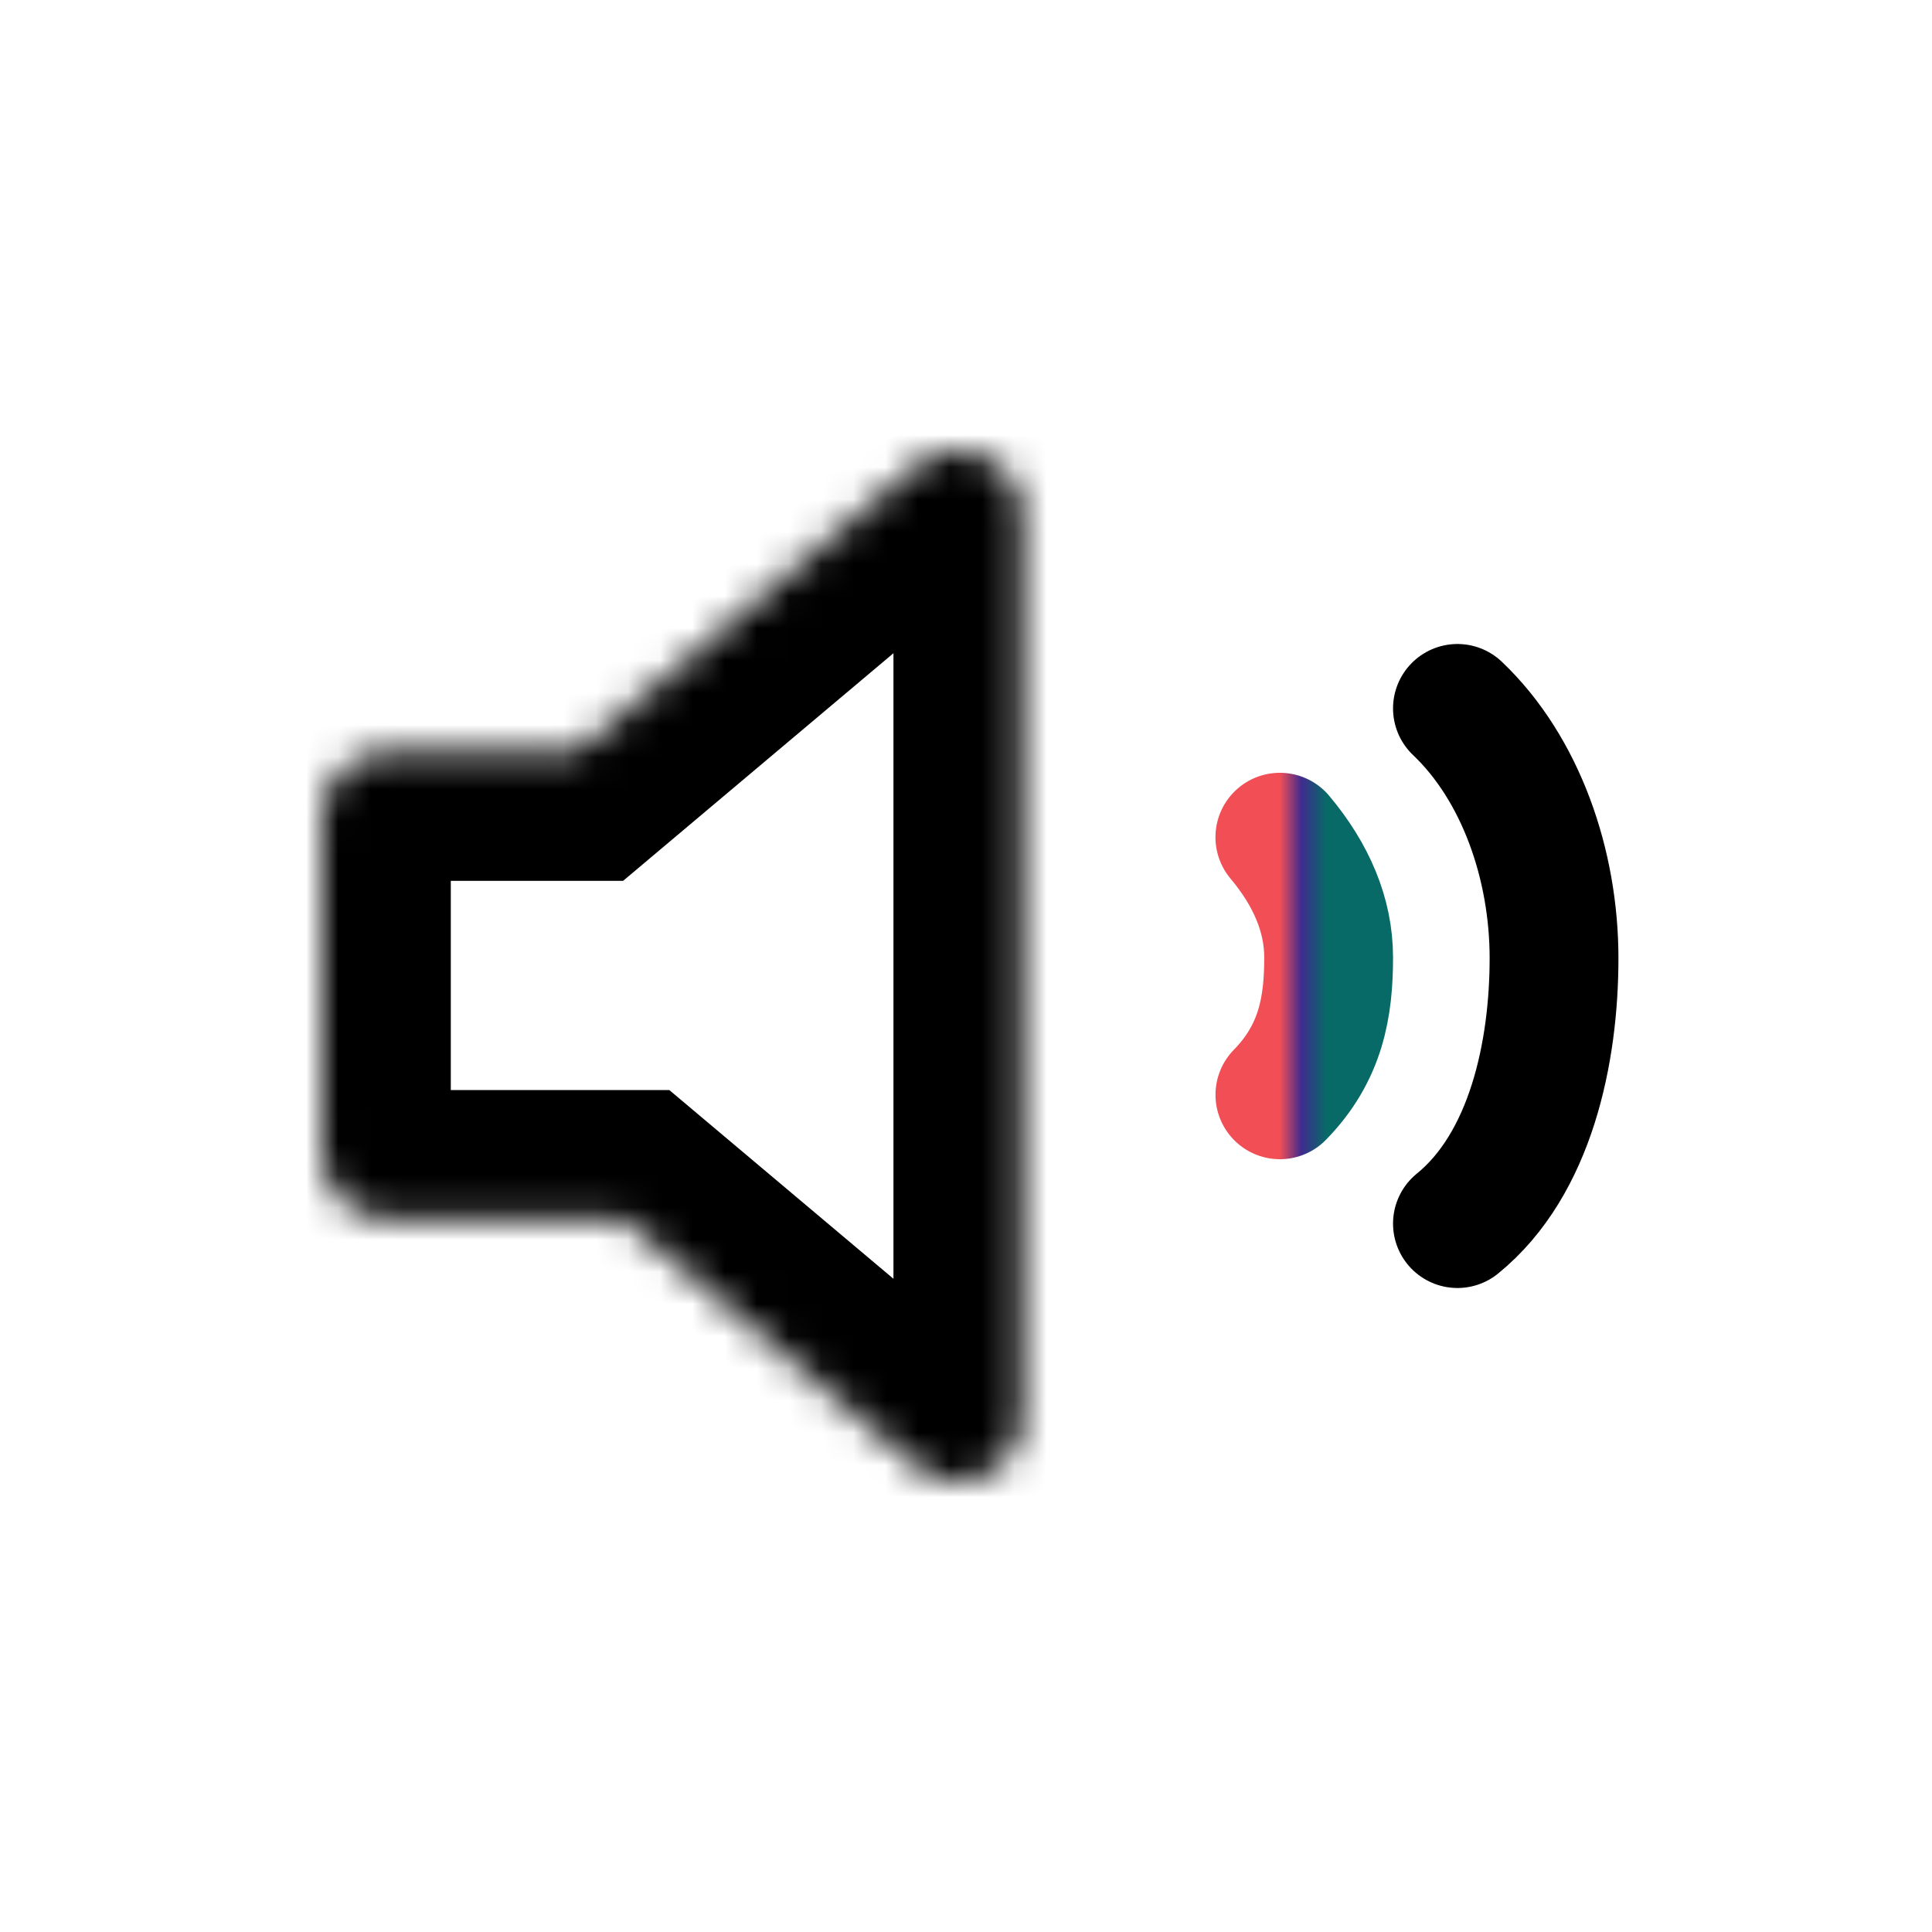
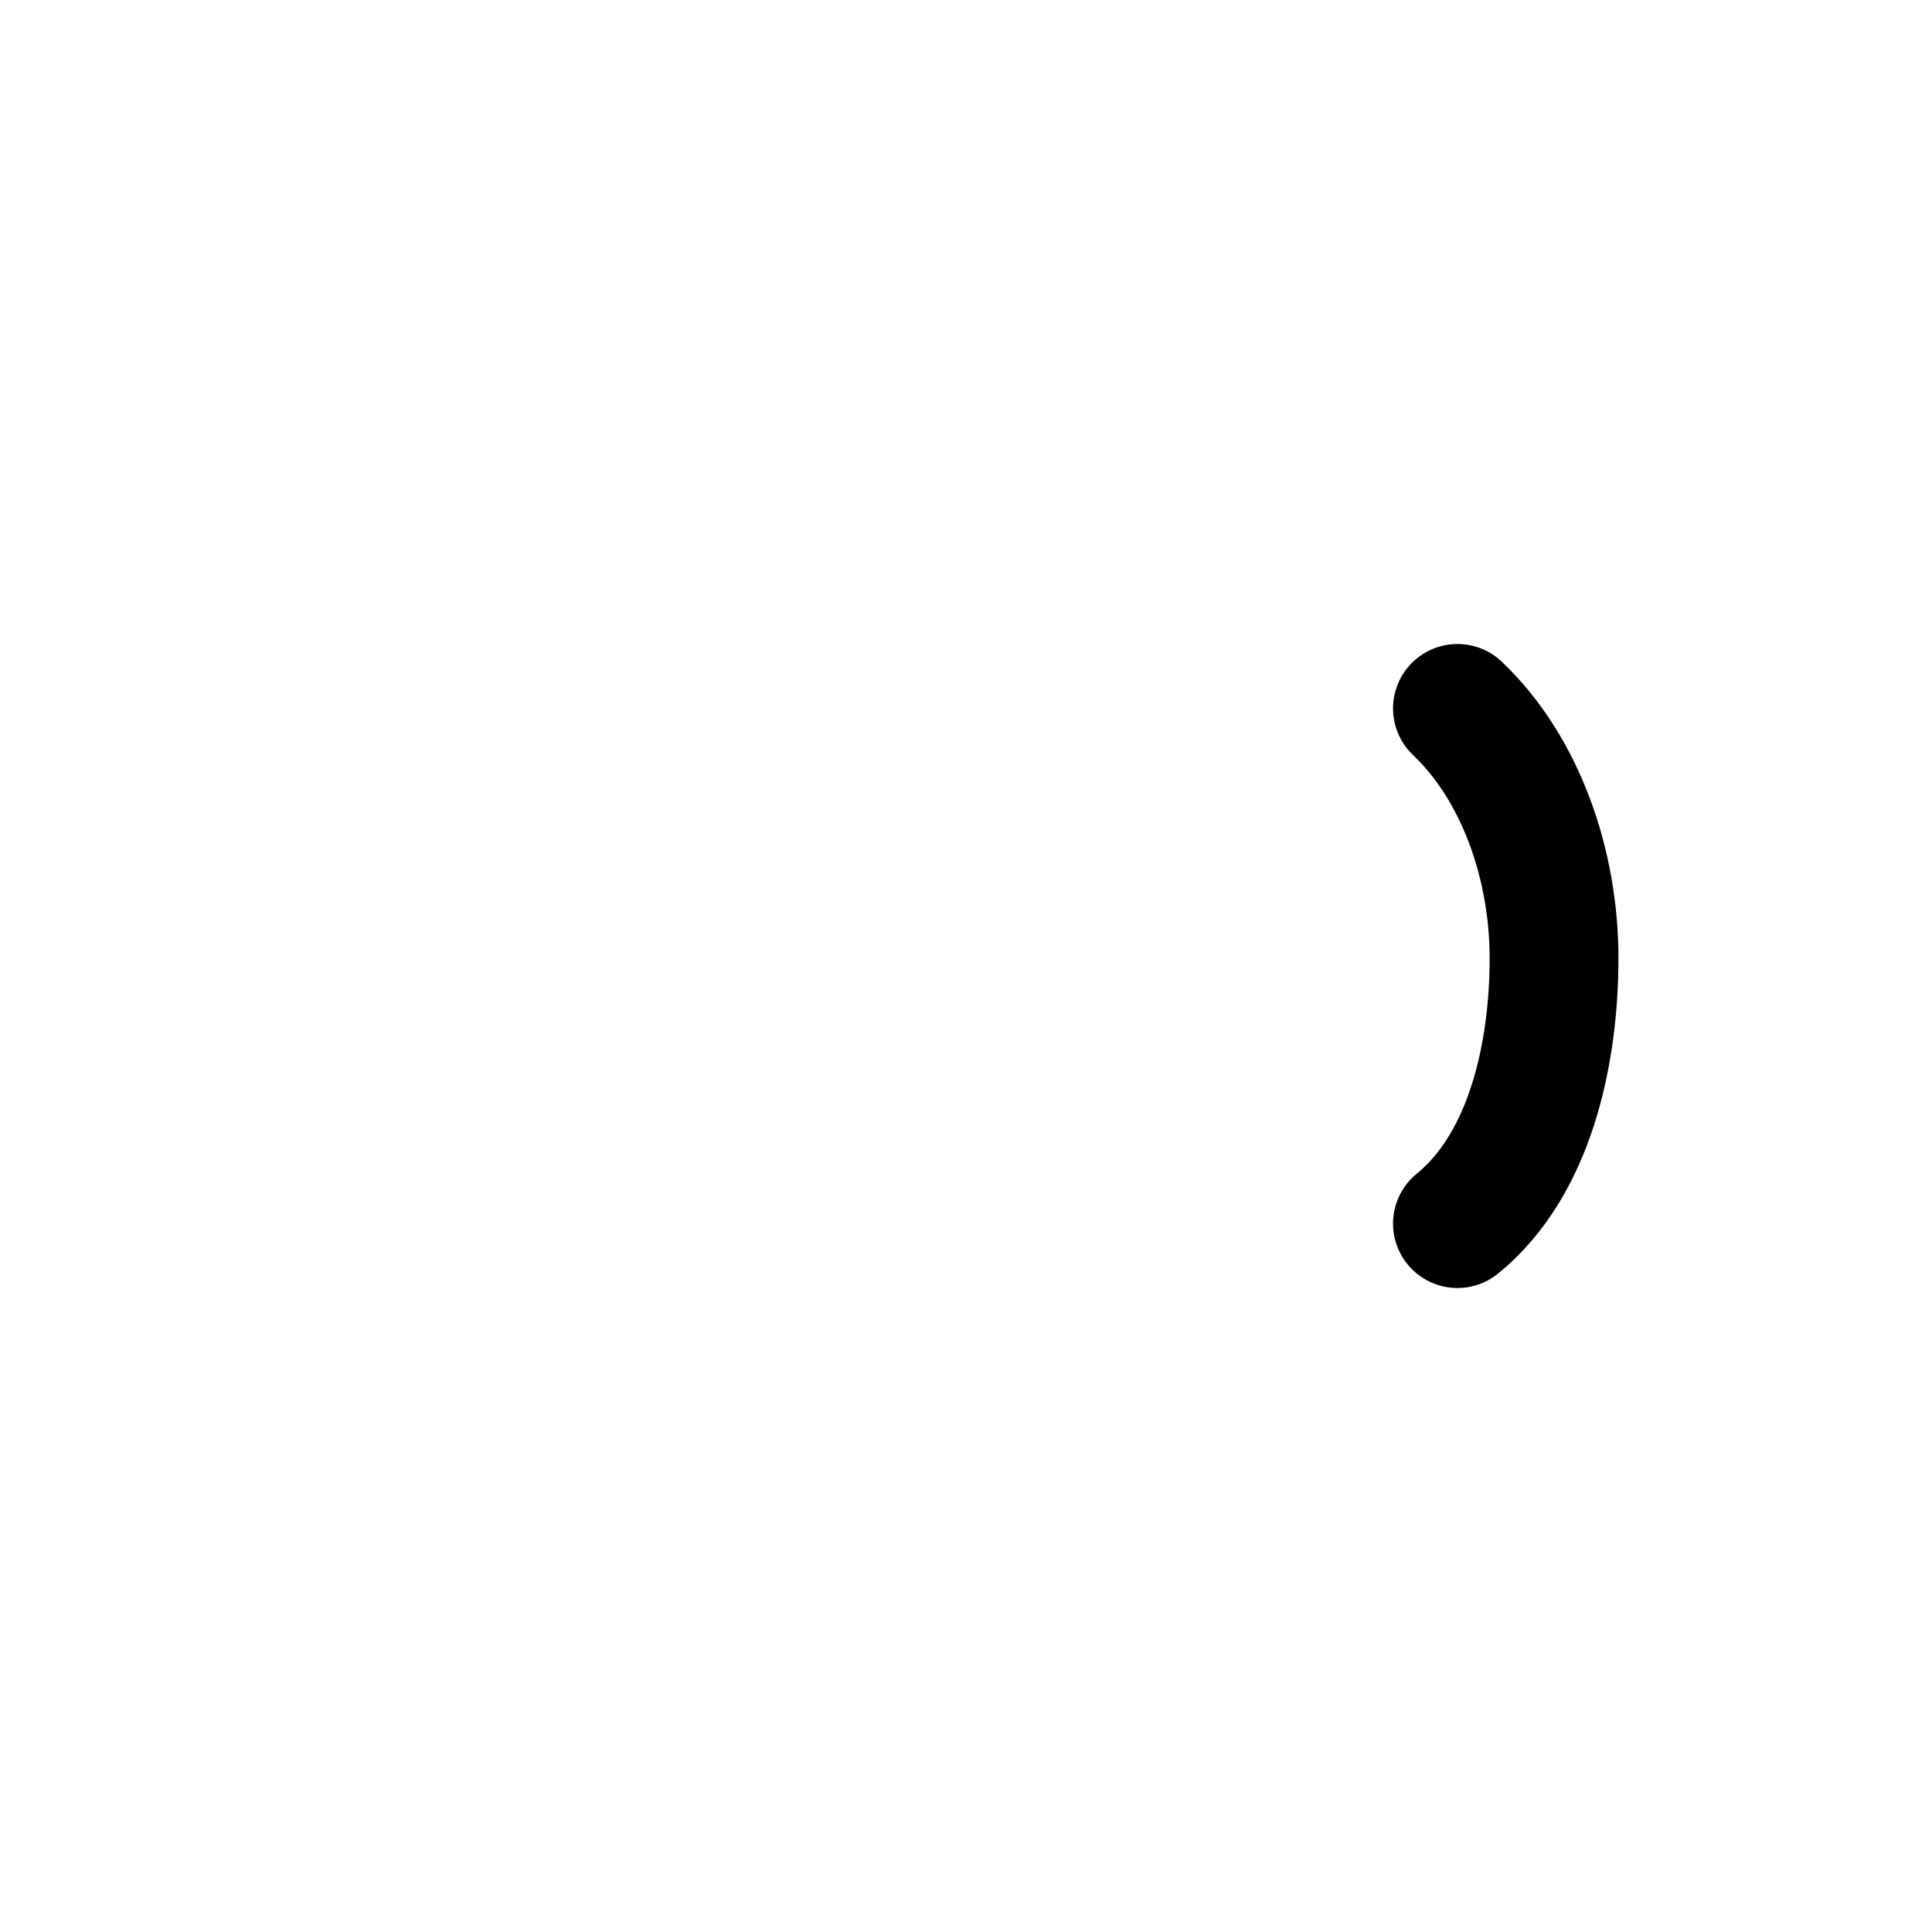
<svg xmlns="http://www.w3.org/2000/svg" width="60" height="60" viewBox="0 0 60 60" fill="none">
  <g filter="url(#filter0_d_851_34921)">
-     <rect x="2" y="2" width="56" height="56" rx="12" fill="white" fill-opacity="0.65" shape-rendering="crispEdges" />
    <mask id="path-2-inside-1_851_34921" fill="white">
-       <path fill-rule="evenodd" clip-rule="evenodd" d="M19.327 37.853H12C10.895 37.853 10 36.957 10 35.853V25.355C10 24.25 10.895 23.355 12 23.355H17.892L28.459 14.458C29.759 13.363 31.747 14.288 31.747 15.988L31.747 44.012C31.747 45.712 29.759 46.637 28.459 45.541L19.327 37.853Z" />
-     </mask>
-     <path fill-rule="evenodd" clip-rule="evenodd" d="M19.327 37.853H12C10.895 37.853 10 36.957 10 35.853V25.355C10 24.25 10.895 23.355 12 23.355H17.892L28.459 14.458C29.759 13.363 31.747 14.288 31.747 15.988L31.747 44.012C31.747 45.712 29.759 46.637 28.459 45.541L19.327 37.853Z" fill="white" />
+       </mask>
    <path d="M19.327 37.853L21.903 34.793L20.787 33.853H19.327V37.853ZM17.892 23.355V27.355H19.352L20.468 26.415L17.892 23.355ZM28.459 14.458L25.882 11.398L25.882 11.398L28.459 14.458ZM31.747 15.988H27.747V15.988L31.747 15.988ZM31.747 44.012H35.747H31.747ZM28.459 45.541L25.882 48.601L25.882 48.601L28.459 45.541ZM19.327 33.853H12V41.853H19.327V33.853ZM12 33.853C13.105 33.853 14 34.748 14 35.853H6C6 39.167 8.686 41.853 12 41.853V33.853ZM14 35.853V25.355H6V35.853H14ZM14 25.355C14 26.46 13.105 27.355 12 27.355V19.355C8.686 19.355 6 22.041 6 25.355H14ZM12 27.355H17.892V19.355H12V27.355ZM20.468 26.415L31.035 17.518L25.882 11.398L15.316 20.295L20.468 26.415ZM31.035 17.518C29.734 18.613 27.747 17.689 27.747 15.988H35.747C35.747 10.887 29.785 8.113 25.882 11.398L31.035 17.518ZM27.747 15.988L27.747 44.012H35.747L35.747 15.988L27.747 15.988ZM27.747 44.012C27.747 42.311 29.734 41.386 31.035 42.482L25.882 48.601C29.785 51.887 35.747 49.113 35.747 44.012H27.747ZM31.035 42.482L21.903 34.793L16.751 40.913L25.882 48.601L31.035 42.482Z" fill="black" mask="url(#path-2-inside-1_851_34921)" />
-     <path d="M39.747 26C40.728 27.168 41.262 28.424 41.262 29.733C41.262 31.244 41.036 32.685 39.748 34" stroke="url(#paint0_linear_851_34921)" stroke-width="4" stroke-linecap="round" />
    <path d="M45.262 22C47.227 23.868 48.262 26.849 48.262 29.758C48.262 32.667 47.542 36.149 45.262 38" stroke="black" stroke-width="4" stroke-linecap="round" />
  </g>
  <defs>
    <filter id="filter0_d_851_34921" x="0" y="0" width="60" height="60" filterUnits="userSpaceOnUse" color-interpolation-filters="sRGB">
      <feFlood flood-opacity="0" result="BackgroundImageFix" />
      <feColorMatrix in="SourceAlpha" type="matrix" values="0 0 0 0 0 0 0 0 0 0 0 0 0 0 0 0 0 0 127 0" result="hardAlpha" />
      <feOffset />
      <feGaussianBlur stdDeviation="1" />
      <feComposite in2="hardAlpha" operator="out" />
      <feColorMatrix type="matrix" values="0 0 0 0 0 0 0 0 0 0 0 0 0 0 0 0 0 0 0.25 0" />
      <feBlend mode="normal" in2="BackgroundImageFix" result="effect1_dropShadow_851_34921" />
      <feBlend mode="normal" in="SourceGraphic" in2="effect1_dropShadow_851_34921" result="shape" />
    </filter>
    <linearGradient id="paint0_linear_851_34921" x1="41.262" y1="30" x2="39.747" y2="30" gradientUnits="userSpaceOnUse">
      <stop offset="0.052" stop-color="#076A67" />
      <stop offset="0.557" stop-color="#3F2B8F" />
      <stop offset="1" stop-color="#F14E56" />
    </linearGradient>
  </defs>
</svg>